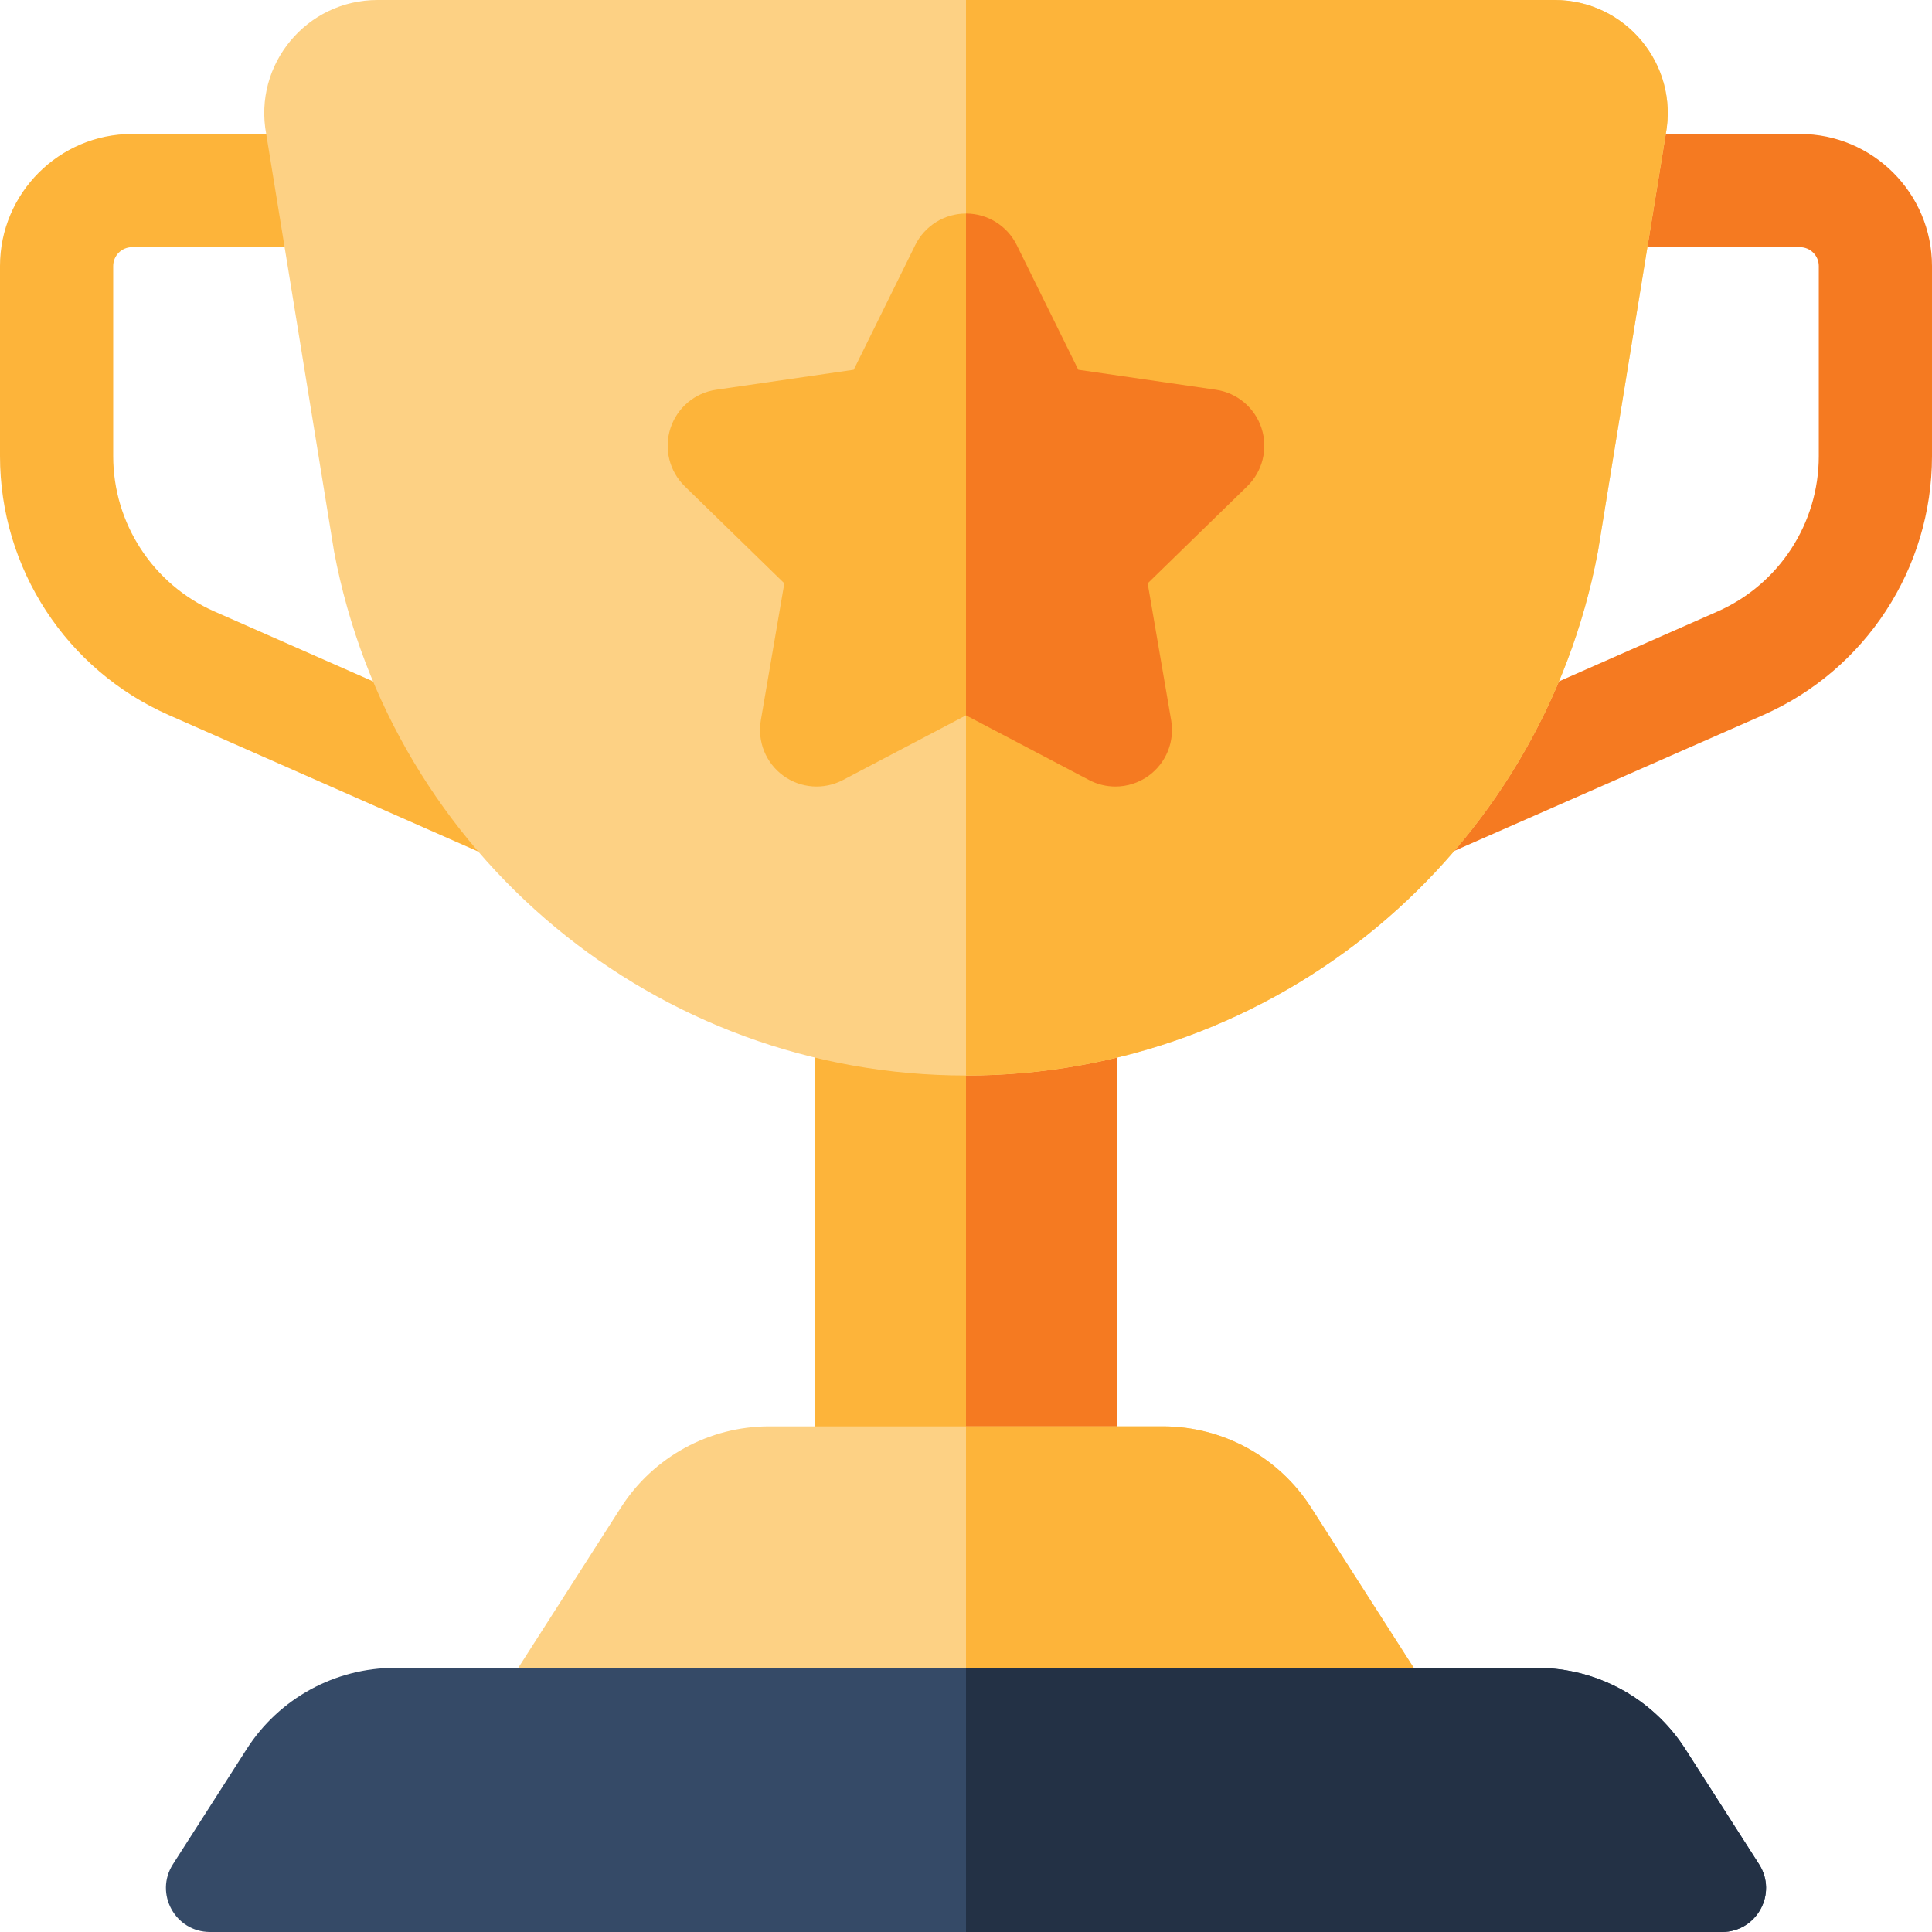
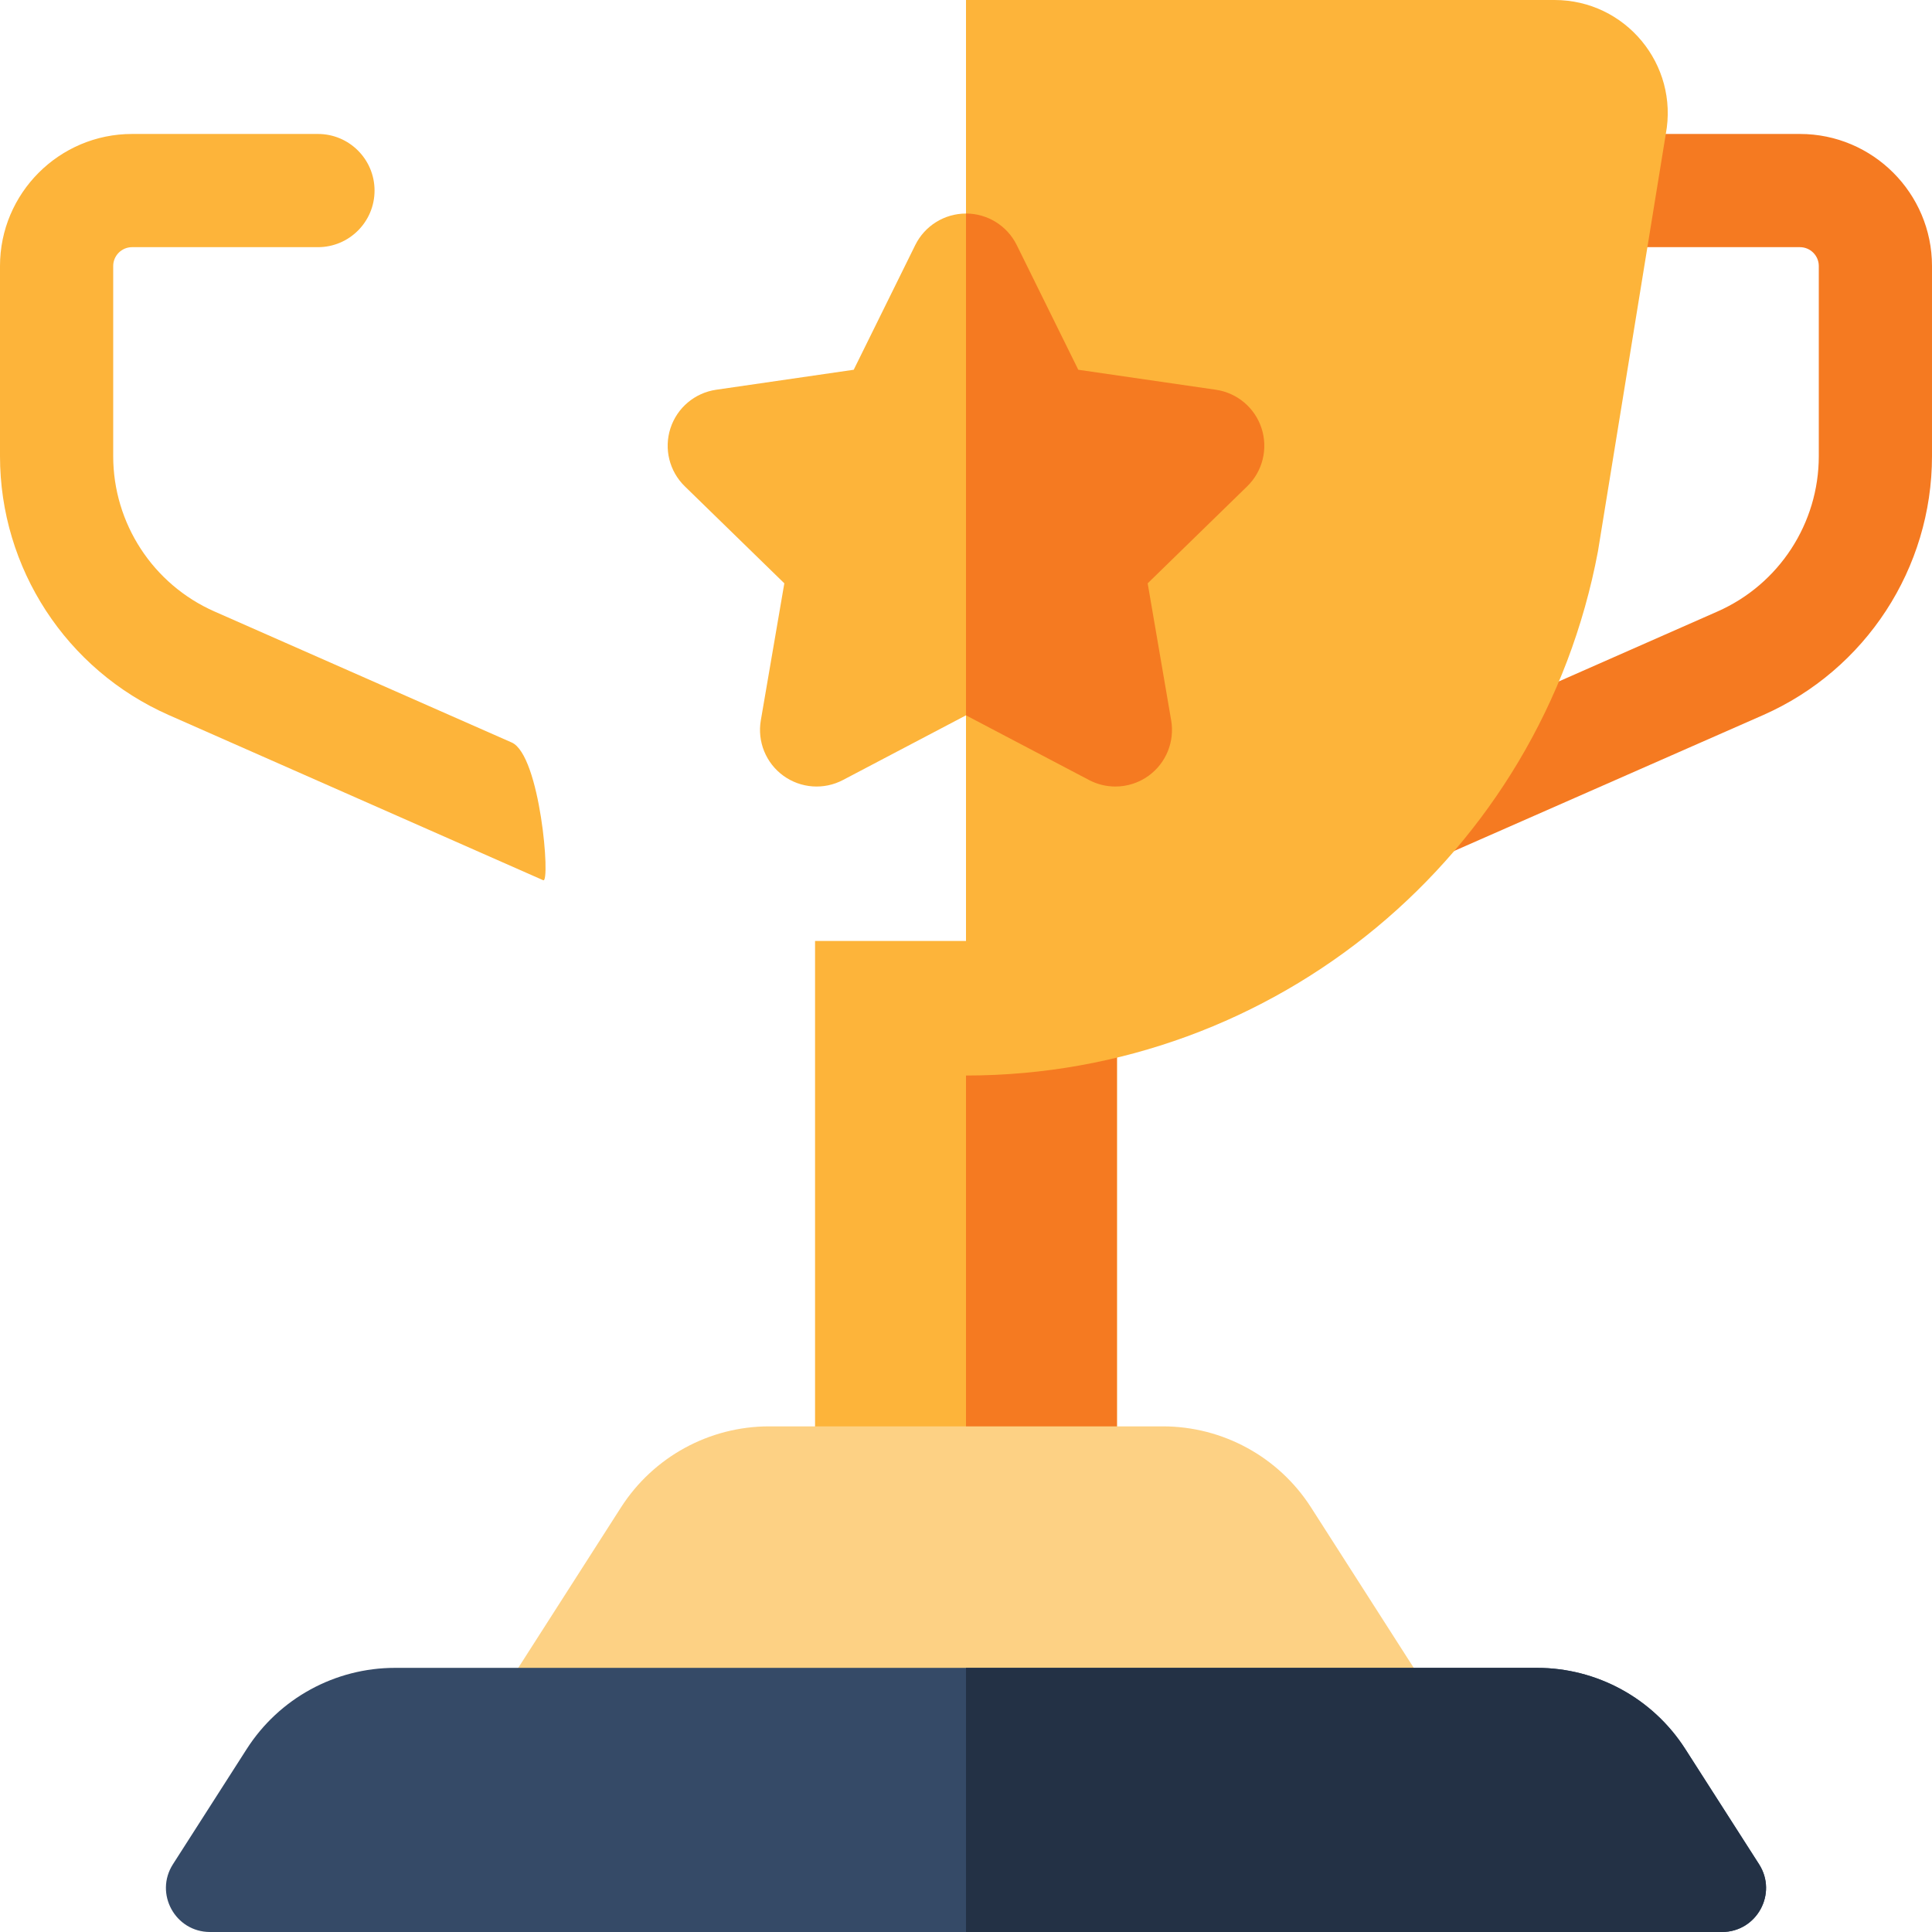
<svg xmlns="http://www.w3.org/2000/svg" id="Capa_1" height="512" viewBox="0 0 512 512" width="512">
  <path d="m216 249.365h80v166.726h-80z" fill="#fdb43a" />
  <path d="m256 249.365h40v166.726h-40z" fill="#f57a21" />
  <path d="m308.149 378h-104.298c-15.91 0-30.723 8.105-39.301 21.504l-31.05 48.496h245l-31.05-48.496c-8.578-13.399-23.392-21.504-39.301-21.504z" fill="#fdd184" />
-   <path d="m347.45 399.504c-8.578-13.399-23.392-21.504-39.301-21.504h-52.149v70h122.5z" fill="#fdb43a" />
  <path d="m143.962 233.272-99.212-43.767c-27.185-11.982-44.75-38.92-44.75-68.628v-50.375c0-19.299 15.701-35 35-35h49.26c8.284 0 15 6.716 15 15s-6.716 15-15 15h-49.26c-2.757 0-5 2.243-5 5v50.375c0 17.825 10.539 33.988 26.85 41.177l78.758 34.715c7.579 3.341 10.322 37.371 8.354 36.503z" fill="#fdb43a" />
  <path d="m376.394 196.769 78.757-34.715c16.311-7.189 26.85-23.353 26.85-41.177v-50.375c0-2.757-2.243-5-5-5h-49.261c-8.284 0-15-6.716-15-15s6.716-15 15-15h49.26c19.299 0 35 15.701 35 35v50.375c0 29.708-17.565 56.646-44.75 68.628l-97.879 43.042c-1.968.868-.558-32.437 7.023-35.778z" fill="#f57a21" />
-   <path d="m256 285.024c-81.967 0-152.321-58.355-167.472-138.91l-17.975-110.569c-3.473-18.467 10.692-35.545 29.483-35.545h311.928c18.791 0 32.956 17.078 29.483 35.545l-17.975 110.569c-15.151 80.554-85.505 138.91-167.472 138.91z" fill="#fdd184" />
  <path d="m411.964 0h-155.964v285.024c81.967 0 152.321-58.355 167.472-138.91l17.975-110.569c3.473-18.467-10.692-35.545-29.483-35.545z" fill="#fdb43a" />
  <path d="m334.324 113.495c-1.764-5.43-6.458-9.388-12.108-10.209l-36.46-5.298-16.305-33.038c-2.527-5.12-7.741-8.362-13.451-8.362-5.709 0-10.924 3.242-13.451 8.361l-16.305 33.039-36.46 5.298c-5.65.821-10.344 4.779-12.108 10.209-1.765 5.43-.293 11.391 3.795 15.376l26.383 25.716-6.229 36.313c-.965 5.627 1.348 11.315 5.967 14.671 4.62 3.357 10.744 3.799 15.797 1.142l32.611-17.145 32.61 17.144c2.195 1.154 4.592 1.723 6.979 1.723 3.11 0 6.206-.966 8.818-2.865 4.619-3.356 6.933-9.043 5.968-14.671l-6.229-36.313 26.382-25.716c4.089-3.984 5.561-9.945 3.796-15.375z" fill="#fdb43a" />
  <path d="m334.324 113.495c-1.764-5.43-6.458-9.388-12.108-10.209l-36.46-5.298-16.305-33.038c-2.527-5.12-7.741-8.362-13.451-8.362v132.981l32.61 17.144c2.195 1.154 4.592 1.723 6.979 1.723 3.11 0 6.206-.966 8.818-2.865 4.619-3.356 6.933-9.043 5.968-14.671l-6.229-36.313 26.382-25.716c4.089-3.985 5.561-9.946 3.796-15.376z" fill="#f57a21" />
  <path d="m407.315 442h-302.63c-15.91 0-30.723 8.105-39.301 21.504l-19.553 30.539c-4.972 7.765.604 17.957 9.825 17.957h400.688c9.221 0 14.797-10.192 9.825-17.957l-19.553-30.539c-8.578-13.399-23.391-21.504-39.301-21.504z" fill="#354a67" />
  <path d="m466.169 494.043-19.553-30.539c-8.578-13.399-23.391-21.504-39.301-21.504h-151.315v70h200.344c9.221 0 14.797-10.192 9.825-17.957z" fill="#233145" />
</svg>